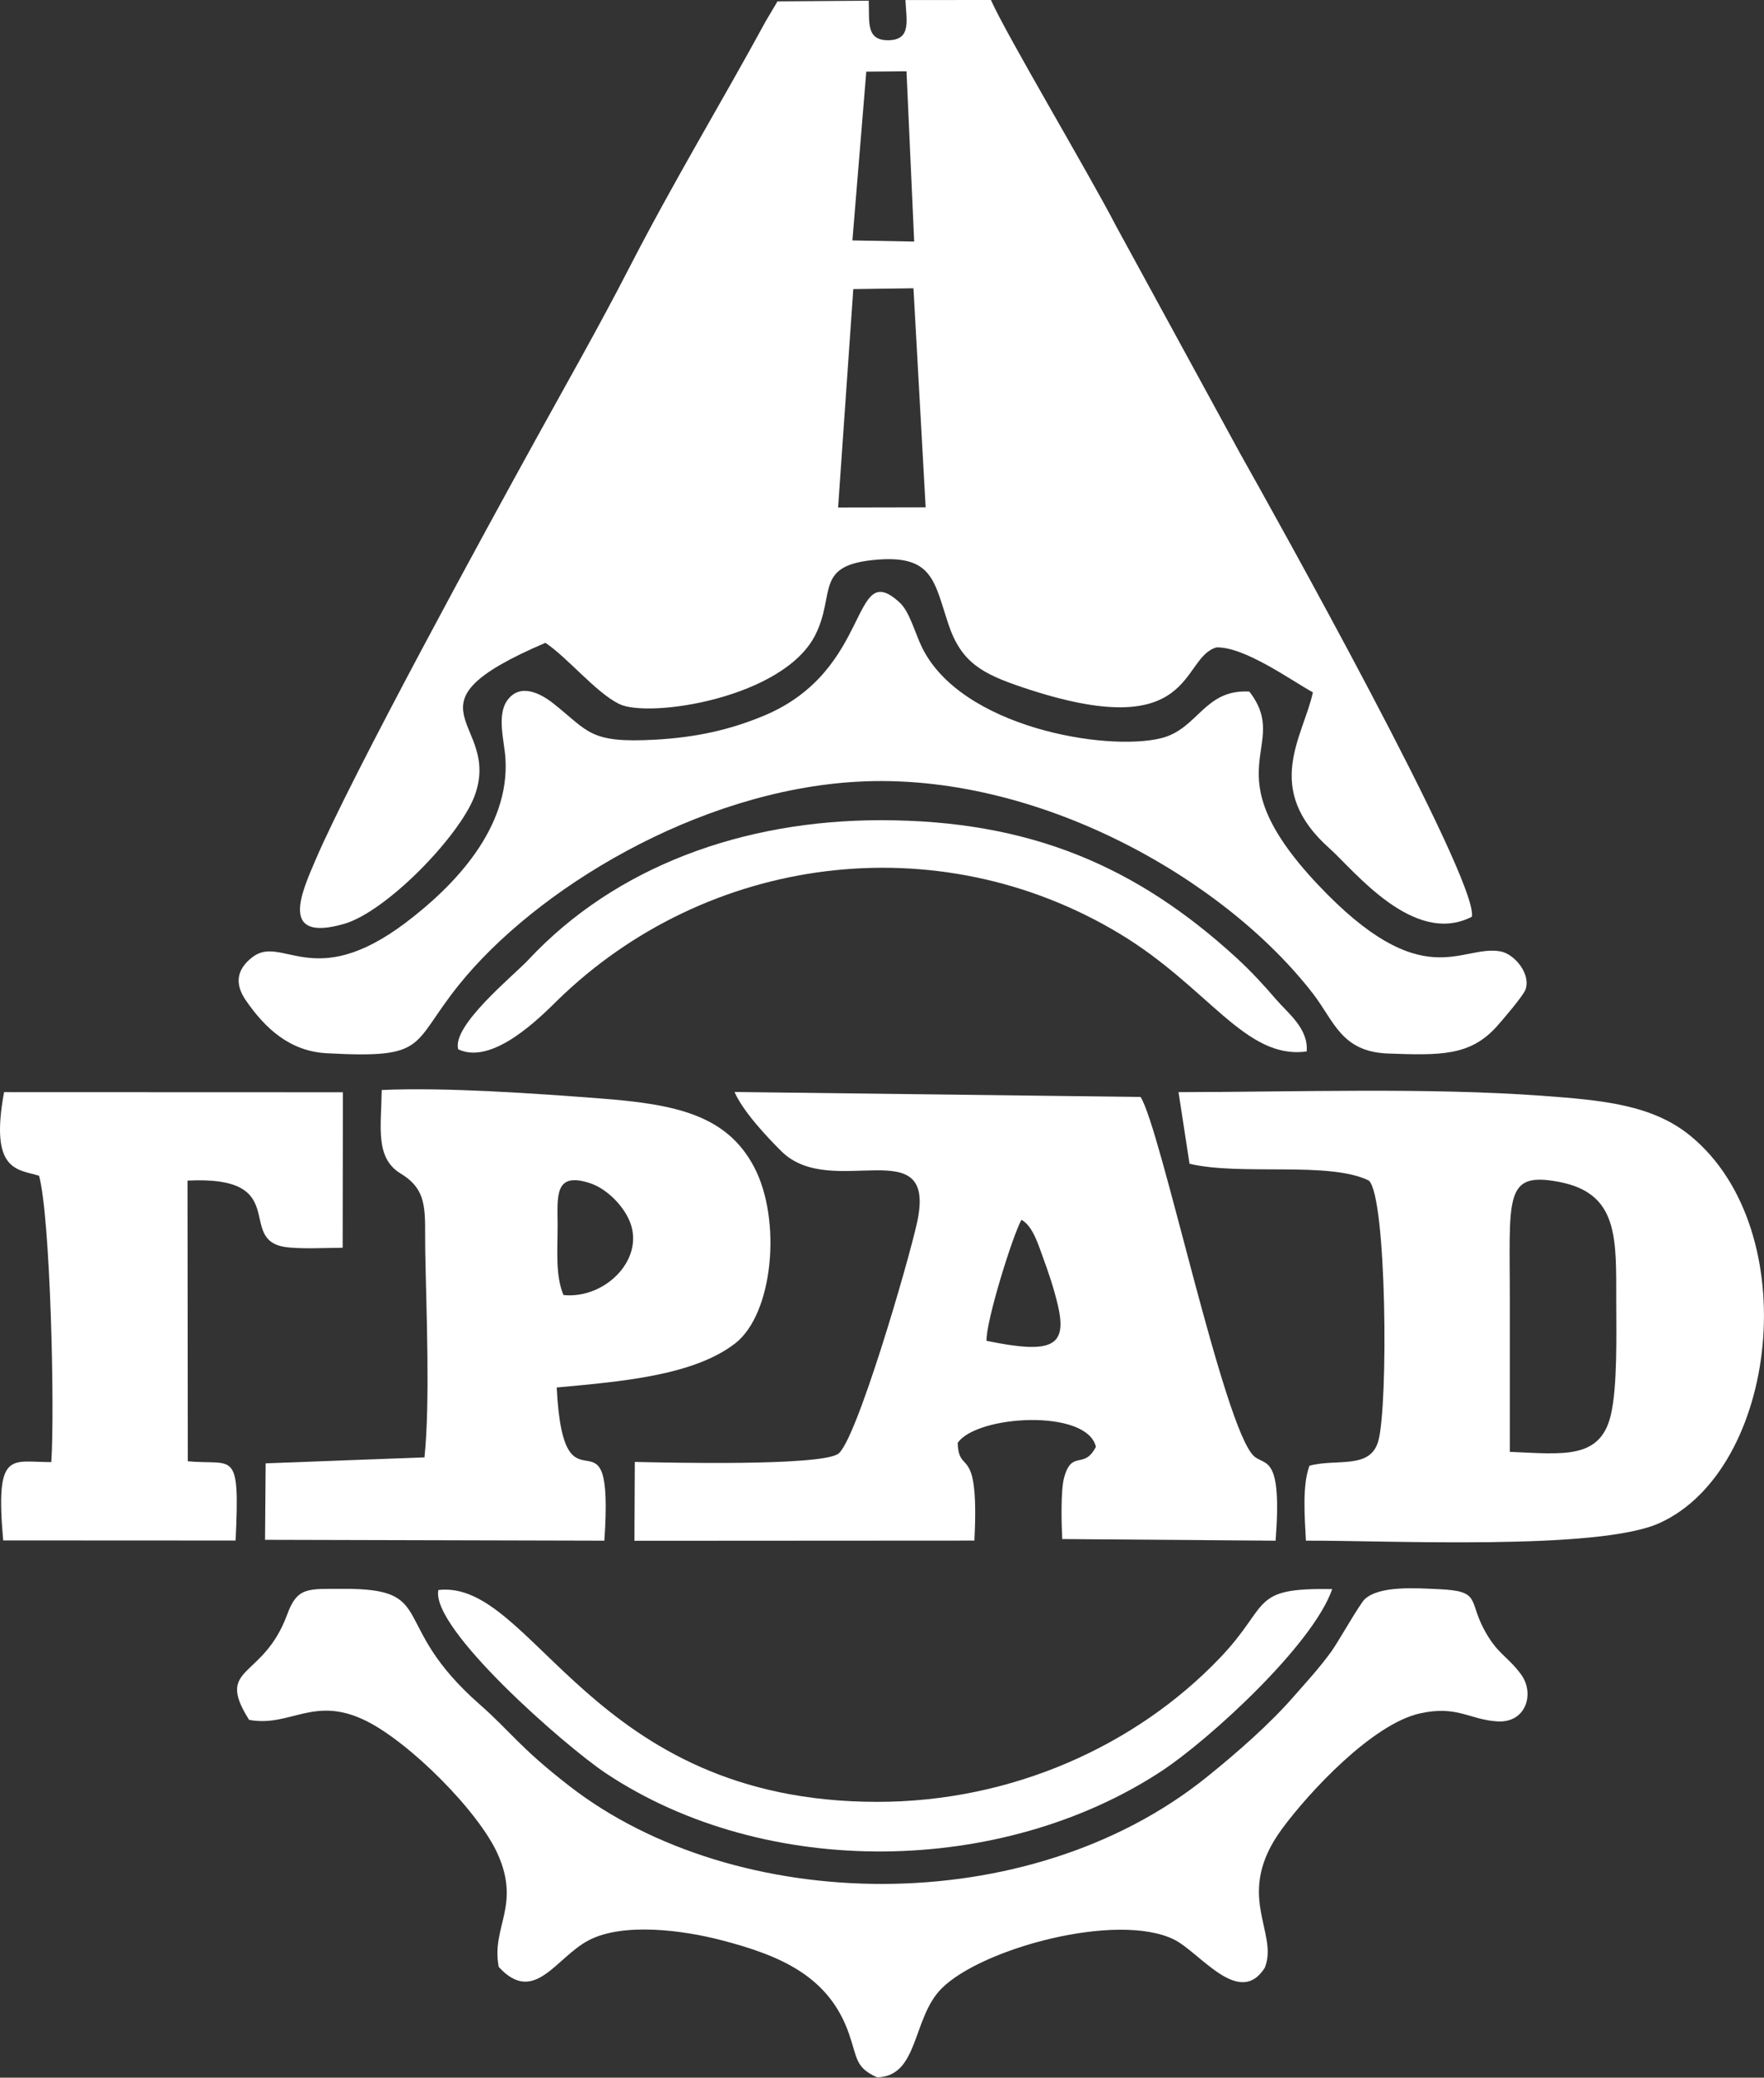
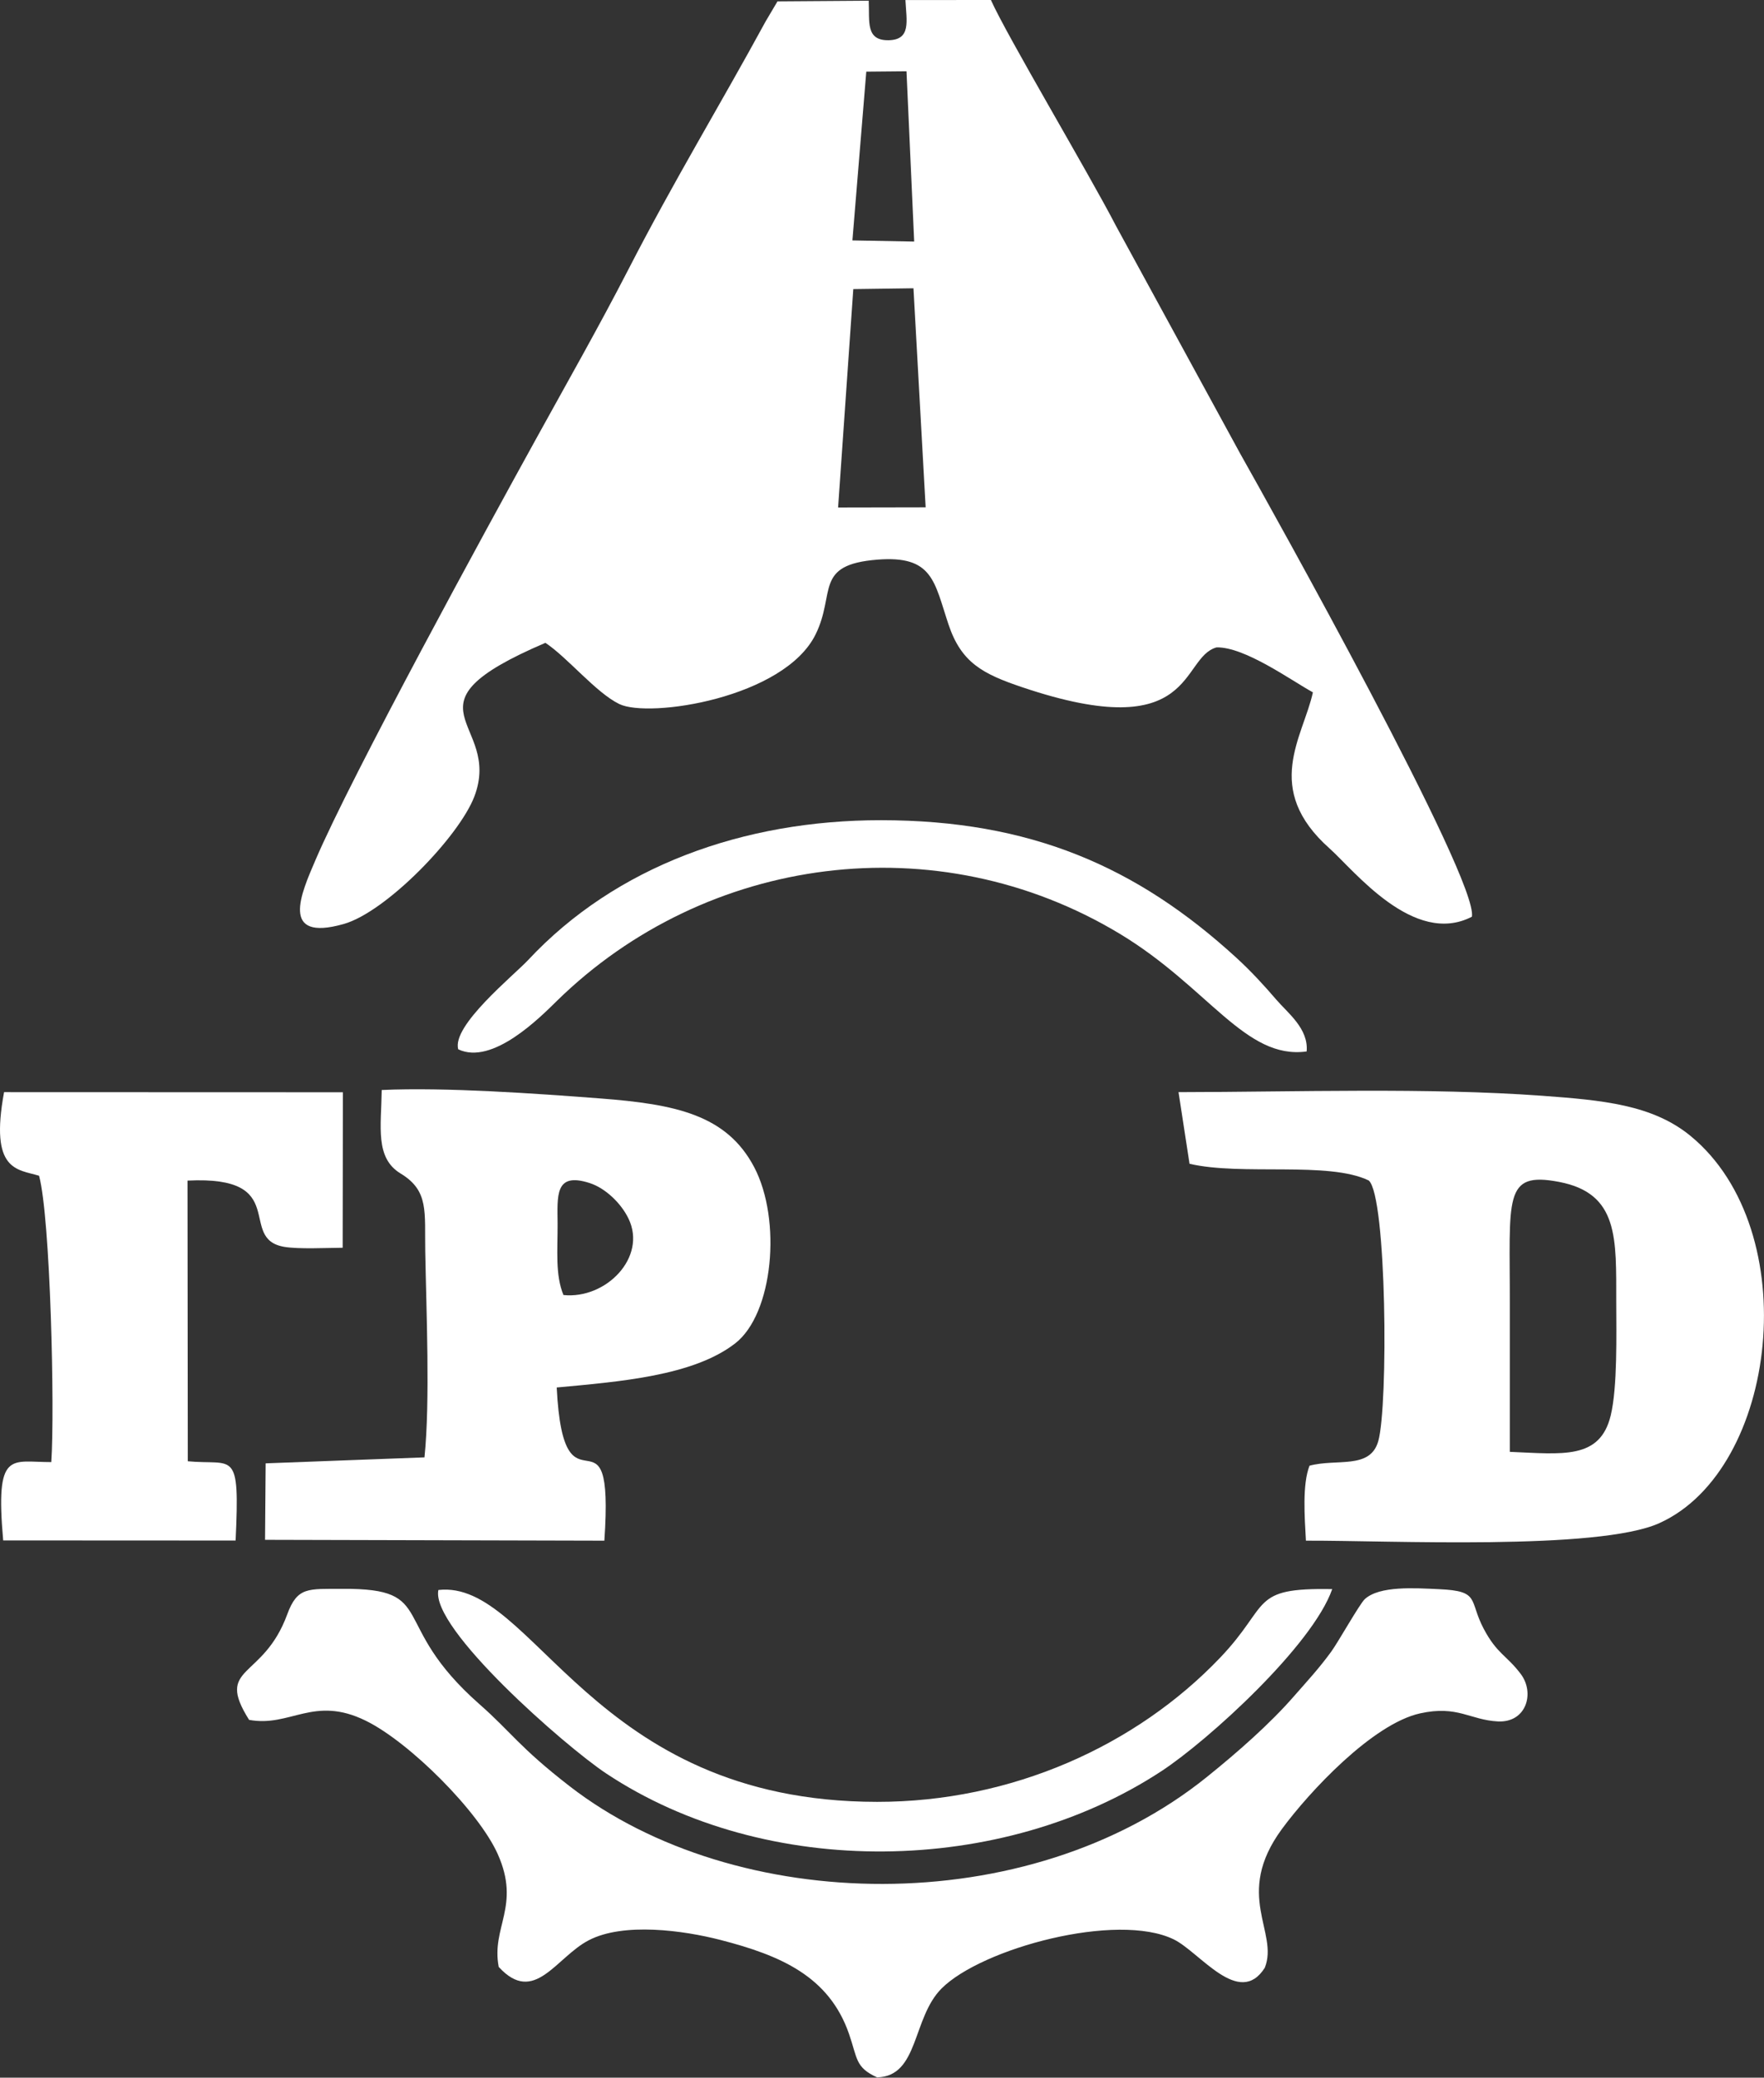
<svg xmlns="http://www.w3.org/2000/svg" width="62" height="73" viewBox="0 0 62 73" fill="none">
  <rect x="0" y="0" width="62" height="73" fill="#333333" stroke="none" />
  <path fill-rule="evenodd" clip-rule="evenodd" d="M29.457 17.831L29.991 10.158L32.106 10.129L32.534 17.825L29.457 17.831ZM29.96 8.447L30.448 2.517L31.861 2.504L32.131 8.487L29.96 8.447ZM19.17 22.586C19.96 23.113 20.942 24.334 21.765 24.736C22.81 25.246 27.57 24.528 28.669 22.284C29.382 20.831 28.597 19.84 30.84 19.663C32.791 19.509 32.835 20.436 33.336 21.936C33.785 23.285 34.541 23.679 35.931 24.147C42.062 26.216 41.462 23.102 42.76 22.746C43.753 22.727 45.37 23.899 46.145 24.326C45.802 25.898 44.364 27.709 46.733 29.813C47.585 30.571 49.689 33.267 51.734 32.209C51.964 30.904 44.676 17.865 43.587 15.933L39.224 7.937C38.258 6.07 35.384 1.249 34.828 -0L31.823 0.002C31.863 0.745 32.027 1.395 31.239 1.413C30.419 1.43 30.566 0.766 30.533 0.025L27.327 0.048L26.914 0.745C25.293 3.722 23.71 6.309 22.071 9.496C21.042 11.493 19.945 13.418 18.873 15.363C17.136 18.508 12.366 27.23 11.084 30.228C10.589 31.381 9.81 33.109 12.081 32.465C13.573 32.043 16.135 29.395 16.673 27.984C17.68 25.332 13.858 24.857 19.17 22.586Z" fill="white" />
  <path fill-rule="evenodd" clip-rule="evenodd" d="M45.476 59.602C44.641 60.56 43.512 61.555 42.413 62.439C36.112 67.51 25.848 67.271 20.022 62.76C18.248 61.386 17.967 60.859 16.858 59.883C13.602 57.021 15.443 55.805 12.038 55.824C10.835 55.832 10.454 55.741 10.095 56.723C9.243 59.046 7.539 58.499 8.755 60.428C10.209 60.697 11.02 59.556 12.856 60.458C14.398 61.215 16.827 63.647 17.496 65.148C18.31 66.973 17.257 67.712 17.529 69.109C18.782 70.477 19.542 68.766 20.697 68.17C21.919 67.537 24.015 67.823 25.328 68.162C27.427 68.703 29.139 69.434 29.841 71.463C30.14 72.325 30.057 72.64 30.828 72.989C32.299 72.954 32.056 70.906 33.093 69.867C34.504 68.453 39.261 67.167 41.258 68.143C42.172 68.591 43.552 70.556 44.453 69.14C44.961 67.887 43.348 66.588 45.056 64.263C46.012 62.962 48.239 60.57 49.912 60.2C51.235 59.908 51.663 60.433 52.65 60.483C53.649 60.531 53.953 59.481 53.45 58.815C52.951 58.153 52.619 58.116 52.149 57.229C51.615 56.219 52.043 55.901 50.576 55.836C49.718 55.797 48.486 55.712 47.969 56.186C47.788 56.353 47.028 57.706 46.789 58.032C46.346 58.64 45.92 59.094 45.476 59.602Z" fill="white" />
-   <path fill-rule="evenodd" clip-rule="evenodd" d="M34.674 47.11C34.645 46.45 35.588 43.417 35.902 42.857C36.305 43.08 36.498 43.748 36.654 44.169C36.858 44.72 37.04 45.266 37.177 45.842C37.526 47.318 36.978 47.585 34.674 47.11ZM22.312 51.365L22.299 54.136L34.248 54.129C34.277 53.544 34.3 52.787 34.229 52.225C34.096 51.126 33.685 51.575 33.66 50.697C34.325 49.72 38.2 49.485 38.518 50.834C38.096 51.658 37.674 50.915 37.4 51.919C37.277 52.368 37.308 53.563 37.335 54.075L44.834 54.133C45.069 51.08 44.468 51.517 44.075 51.163C43.01 50.199 40.801 39.651 40.088 38.542L25.817 38.367C26.112 39.05 26.974 39.966 27.471 40.457C29.235 42.195 32.935 39.664 32.239 42.922C31.95 44.275 30.072 50.726 29.444 51.092C28.721 51.513 23.513 51.392 22.312 51.365Z" fill="white" />
-   <path fill-rule="evenodd" clip-rule="evenodd" d="M43.911 24.299C42.322 24.207 42.112 25.617 40.809 25.937C38.877 26.414 33.774 25.556 32.403 22.74C32.158 22.234 31.969 21.493 31.624 21.174C29.879 19.561 30.695 23.537 26.86 25.142C25.638 25.654 24.433 25.912 23.016 25.989C20.716 26.116 20.697 25.706 19.451 24.718C19.01 24.368 18.277 23.977 17.826 24.613C17.452 25.142 17.728 26.037 17.766 26.658C17.913 29.083 16.002 31.106 14.244 32.43C11.005 34.868 9.916 32.815 8.865 33.635C8.312 34.064 8.246 34.57 8.634 35.138C9.324 36.144 10.193 36.937 11.483 37.006C15.077 37.199 14.412 36.737 16.133 34.599C18.819 31.258 24.493 27.778 30.138 27.465C36.438 27.116 43.028 30.867 46.155 34.922C46.897 35.886 47.146 36.956 48.788 37.016C50.624 37.083 51.661 37.101 52.588 36.086C52.756 35.902 53.535 34.997 53.616 34.772C53.816 34.224 53.234 33.517 52.735 33.427C51.347 33.175 50.011 35.003 46.307 31.067C42.498 27.018 45.434 26.26 43.911 24.299Z" fill="white" />
  <path fill-rule="evenodd" clip-rule="evenodd" d="M53.066 45.886C53.074 42.083 52.814 41.146 54.8 41.527C56.905 41.931 56.803 43.517 56.807 45.749C56.809 46.881 56.853 48.738 56.612 49.735C56.234 51.29 54.927 51.088 53.066 51.011V45.886ZM41.809 40.89C43.647 41.319 46.695 40.792 48.108 41.477C48.74 42.025 48.798 49.402 48.441 50.641C48.152 51.638 46.986 51.24 46.026 51.498C45.769 52.16 45.854 53.297 45.9 54.132C48.785 54.121 56.174 54.487 58.324 53.515C62.498 51.629 63.456 43.232 59.421 39.914C58.077 38.81 56.319 38.656 54.198 38.5C50.178 38.207 45.546 38.367 41.422 38.373L41.809 40.89Z" fill="white" />
  <path fill-rule="evenodd" clip-rule="evenodd" d="M19.598 43.001C19.594 42.025 19.484 41.163 20.731 41.569C21.281 41.748 21.834 42.279 22.093 42.822C22.744 44.177 21.298 45.655 19.804 45.501C19.511 44.793 19.602 43.929 19.598 43.001ZM14.919 51.205L9.337 51.415L9.316 54.102L21.242 54.132C21.603 48.89 19.814 53.69 19.567 48.75C21.788 48.544 24.362 48.342 25.835 47.204C27.182 46.165 27.479 42.861 26.509 41.011C25.538 39.162 23.729 38.796 21.096 38.594C18.838 38.421 15.655 38.196 13.417 38.298C13.398 39.595 13.176 40.684 14.082 41.233C15.083 41.839 14.921 42.58 14.946 43.962C14.982 46.034 15.123 49.233 14.919 51.205Z" fill="white" />
  <path fill-rule="evenodd" clip-rule="evenodd" d="M1.373 41.31C1.772 42.784 1.928 49.519 1.803 51.371C0.382 51.375 -0.171 50.922 0.112 54.123L8.281 54.127C8.433 50.865 8.219 51.494 6.6 51.342L6.59 41.481C10.259 41.296 8.312 43.525 9.993 43.809C10.502 43.894 11.491 43.844 12.044 43.84L12.052 38.377L0.143 38.373C-0.37 41.156 0.606 41.079 1.373 41.31Z" fill="white" />
  <path fill-rule="evenodd" clip-rule="evenodd" d="M15.408 55.865C15.125 57.206 19.856 61.346 21.298 62.306C26.937 66.055 35.229 65.905 40.826 62.227C42.48 61.14 46.134 57.81 46.824 55.834C43.907 55.78 44.678 56.365 42.885 58.243C39.928 61.34 35.559 63.312 30.828 63.309C20.737 63.305 18.767 55.483 15.408 55.865Z" fill="white" />
  <path fill-rule="evenodd" clip-rule="evenodd" d="M16.106 36.868C17.309 37.439 18.979 35.75 19.575 35.165C24.809 30.042 32.929 28.935 39.357 32.809C42.478 34.691 43.768 37.241 45.925 36.943C45.999 36.142 45.255 35.586 44.861 35.126C44.412 34.603 43.967 34.12 43.454 33.65C39.947 30.44 36.203 28.82 30.965 28.818C26.124 28.816 21.636 30.438 18.561 33.733C18.052 34.276 15.869 36.038 16.106 36.868Z" fill="white" />
</svg>